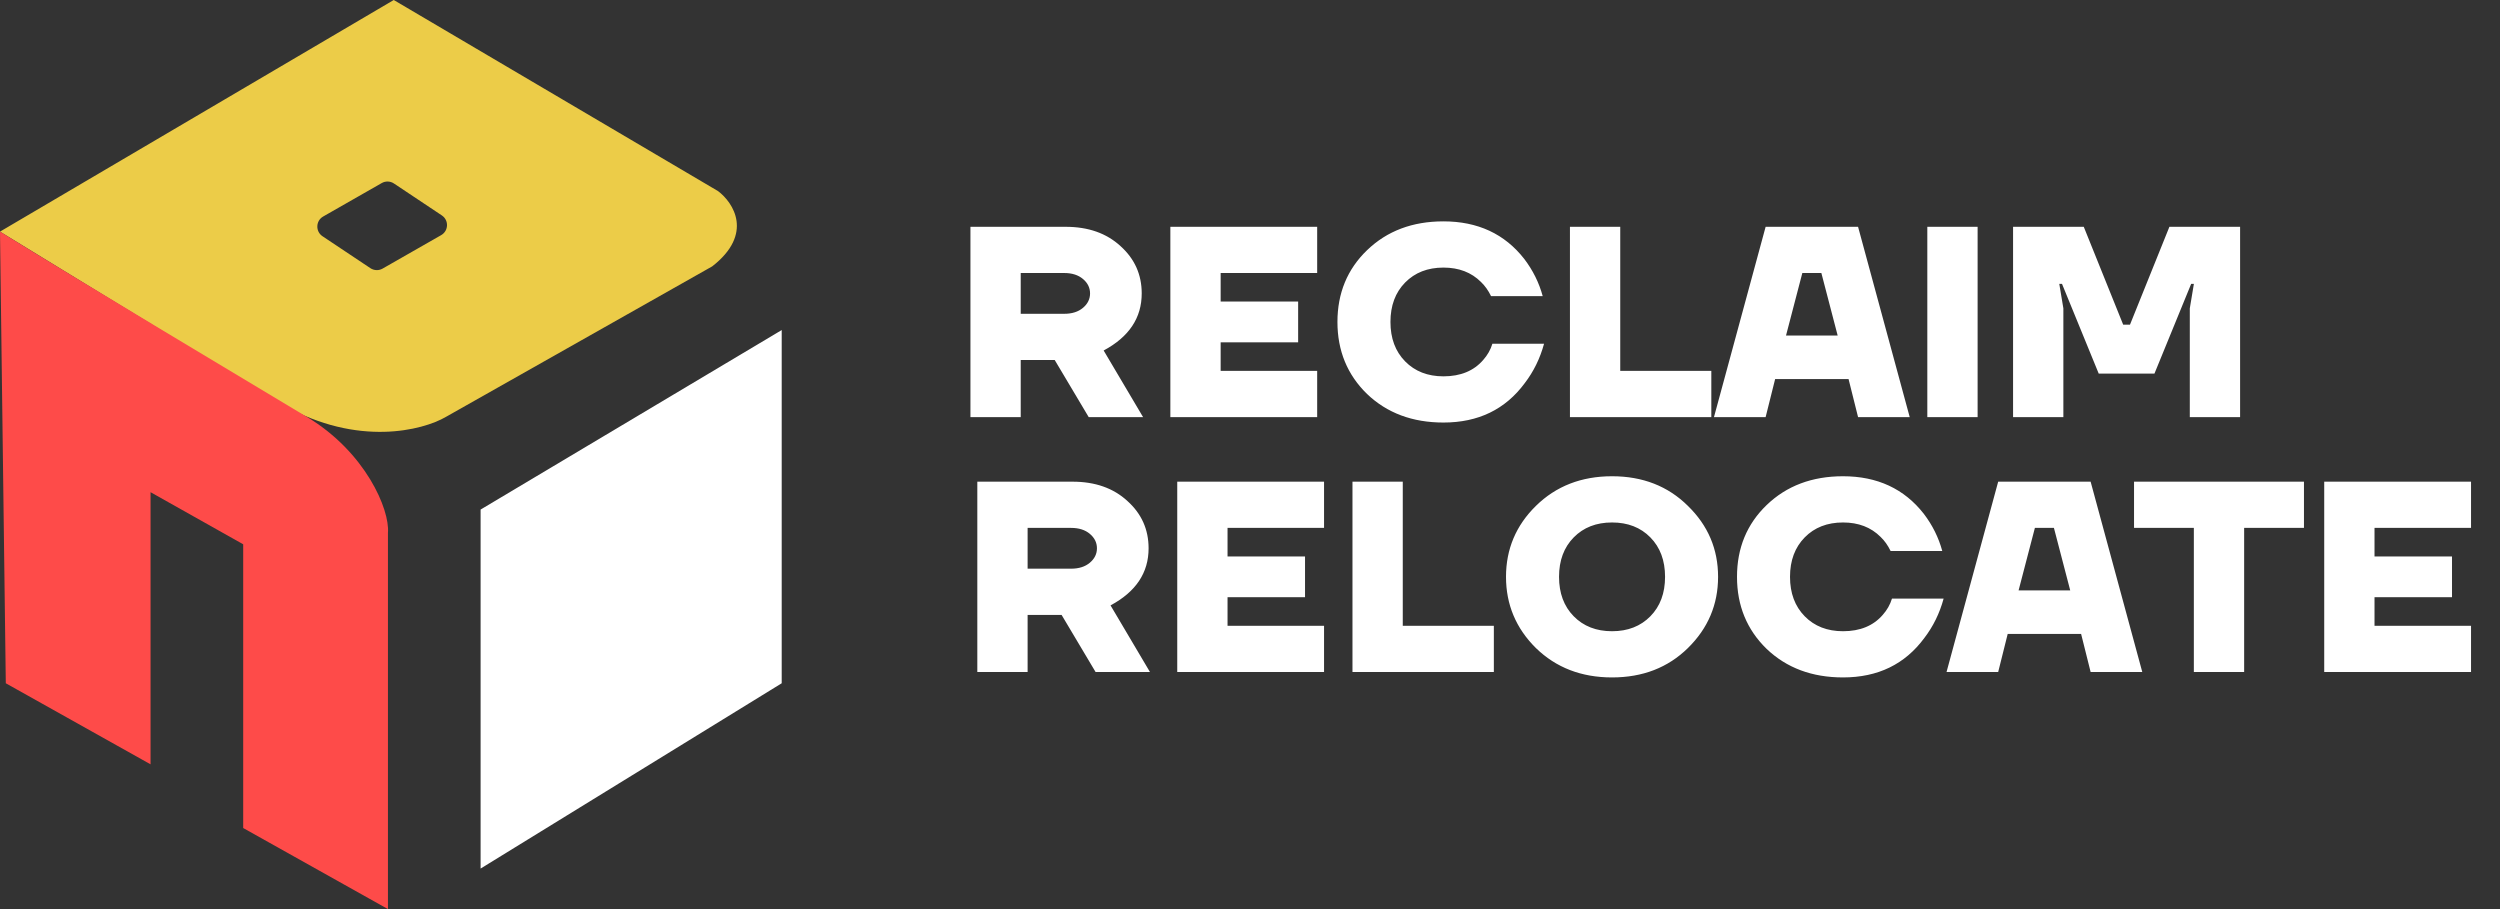
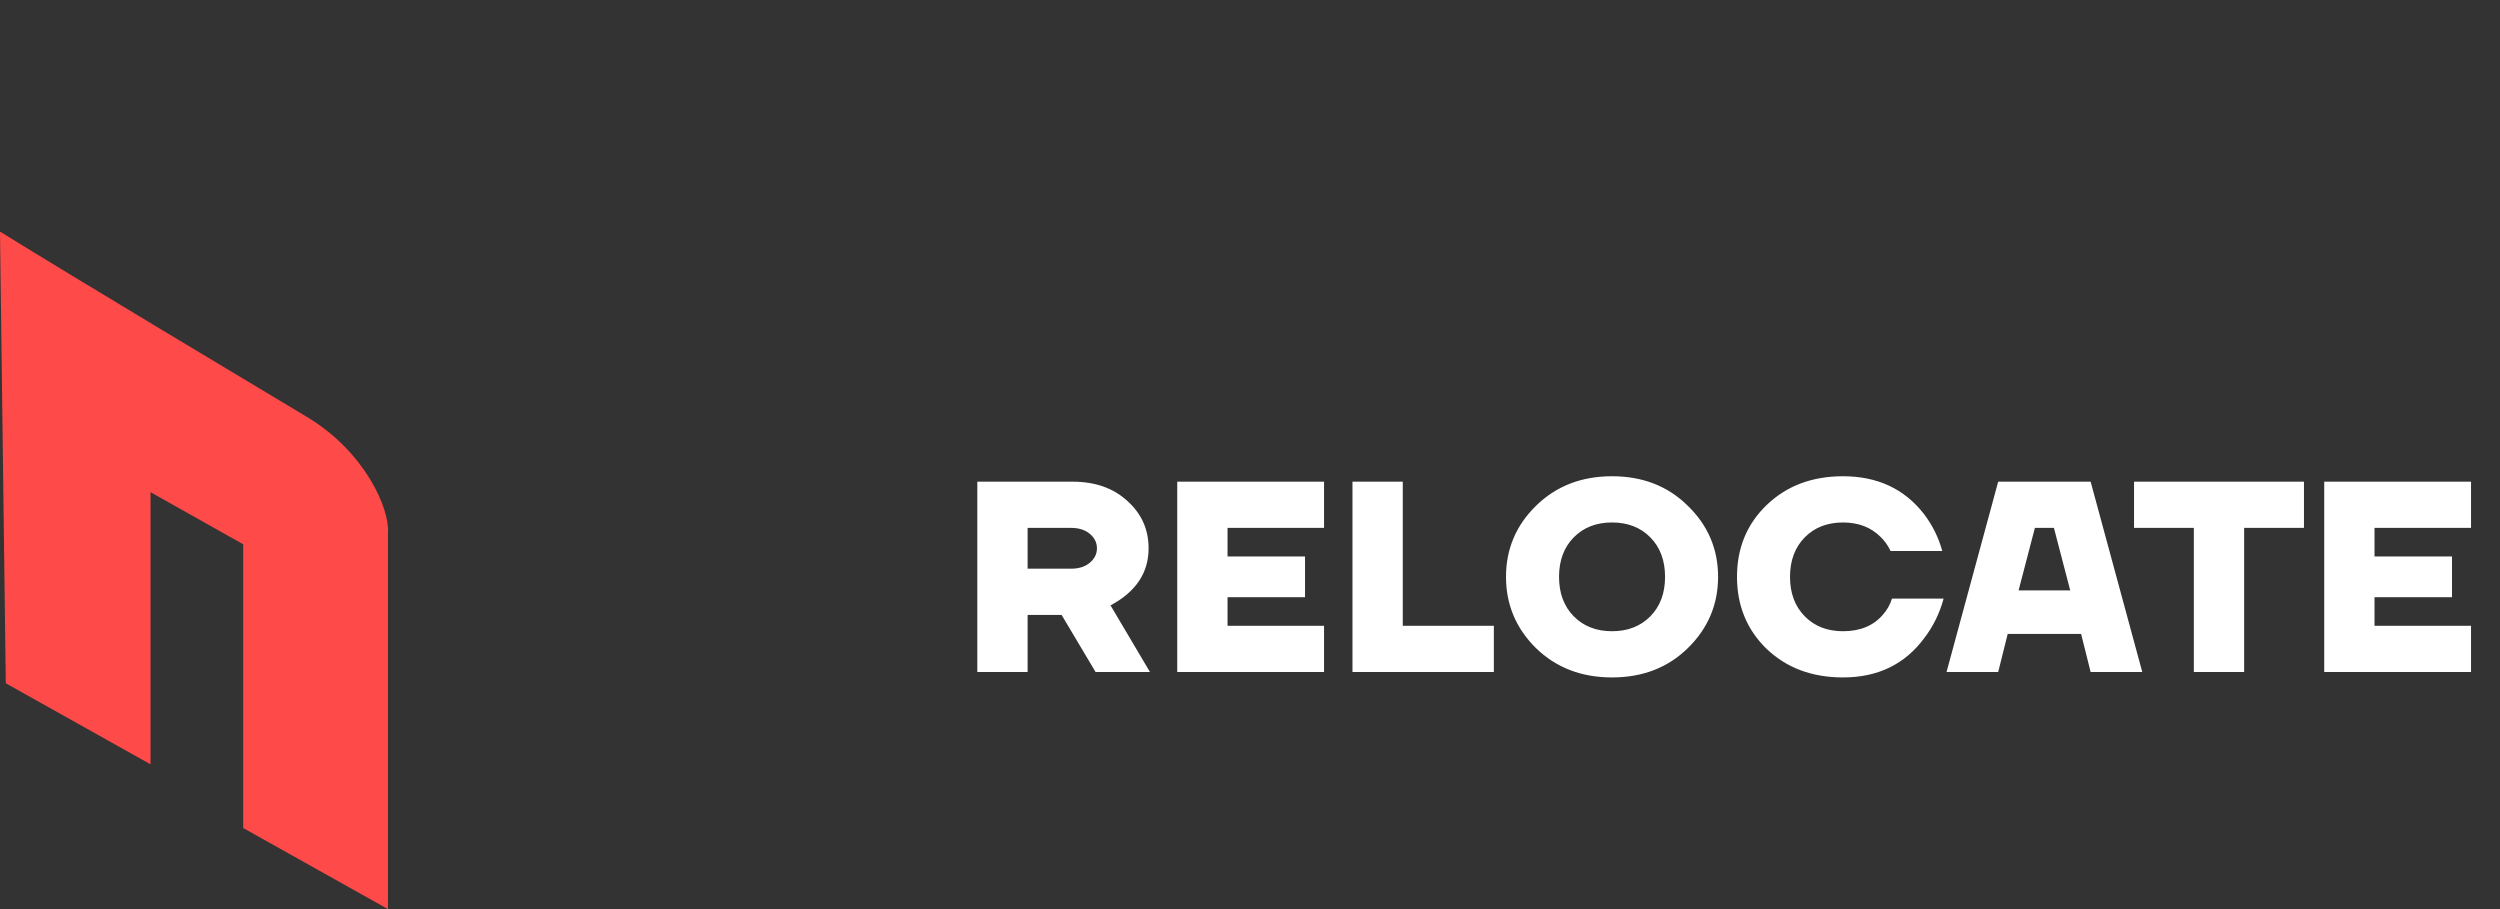
<svg xmlns="http://www.w3.org/2000/svg" width="176" height="64" viewBox="0 0 176 64" fill="none">
  <rect x="0" y="0" width="176" height="64" fill="#333333" stroke="none" />
-   <path d="M50.548 13.452C51.635 14.267 53.075 16.469 50.14 18.752L31.389 29.351C29.758 30.302 25.192 31.47 19.975 28.535L0 16.306L27.72 0L50.548 13.452ZM27.731 12.916C27.475 12.745 27.143 12.734 26.875 12.887L22.75 15.243C22.224 15.544 22.199 16.294 22.703 16.63L26.077 18.88C26.334 19.051 26.666 19.062 26.935 18.909L31.059 16.553C31.585 16.252 31.611 15.502 31.106 15.166L27.731 12.916Z" fill="#ECCC48" />
  <path d="M10.599 53.809L0.408 48.102L0 16.306C5.707 19.839 17.529 26.904 21.605 29.35C25.734 31.828 27.448 35.873 27.312 37.503V64L17.121 58.293V38.318L10.599 34.65V53.809Z" fill="#FE4B49" />
-   <path d="M33.834 61.147V35.873L55.032 23.236V48.102L33.834 61.147Z" fill="white" />
-   <path d="M68.319 29.365V15.967H75.018C76.613 15.967 77.901 16.42 78.884 17.326C79.879 18.219 80.377 19.329 80.377 20.656C80.377 22.379 79.484 23.718 77.697 24.675L80.473 29.365H76.645L74.252 25.345H71.859V29.365H68.319ZM71.859 22.091H74.922C75.471 22.091 75.911 21.951 76.243 21.67C76.574 21.39 76.74 21.052 76.74 20.656C76.74 20.26 76.574 19.922 76.243 19.642C75.911 19.361 75.471 19.22 74.922 19.22H71.859V22.091ZM82.393 29.365V15.967H92.729V19.22H85.934V21.23H91.389V24.101H85.934V26.111H92.729V29.365H82.393ZM96.242 27.738C94.851 26.385 94.156 24.695 94.156 22.666C94.156 20.637 94.851 18.953 96.242 17.613C97.645 16.26 99.438 15.584 101.62 15.584C104.032 15.584 105.927 16.464 107.305 18.225C107.917 19.029 108.351 19.903 108.606 20.847H104.97C104.778 20.452 104.542 20.12 104.262 19.852C103.585 19.176 102.705 18.838 101.62 18.838C100.51 18.838 99.611 19.189 98.921 19.89C98.232 20.592 97.888 21.517 97.888 22.666C97.888 23.814 98.232 24.739 98.921 25.441C99.611 26.143 100.51 26.494 101.62 26.494C102.82 26.494 103.751 26.111 104.415 25.345C104.721 25.001 104.938 24.618 105.065 24.197H108.702C108.421 25.23 107.968 26.156 107.343 26.972C105.978 28.822 104.07 29.747 101.62 29.747C99.438 29.747 97.645 29.078 96.242 27.738ZM110.524 29.365V15.967H114.065V26.111H120.477V29.365H110.524ZM120.663 29.365L124.3 15.967H130.808L134.444 29.365H130.808L130.138 26.685H124.97L124.3 29.365H120.663ZM125.735 23.623H129.372L128.224 19.22H126.884L125.735 23.623ZM135.683 29.365V15.967H139.224V29.365H135.683ZM141.72 29.365V15.967H146.697L149.472 22.857H149.951L152.726 15.967H157.703V29.365H154.162V21.709L154.449 19.986H154.257L151.673 26.302H147.75L145.166 19.986H144.974L145.261 21.709V29.365H141.72Z" fill="white" />
  <path d="M68.803 47.309V33.91H75.502C77.097 33.91 78.386 34.363 79.368 35.269C80.364 36.163 80.861 37.273 80.861 38.6C80.861 40.322 79.968 41.662 78.182 42.619L80.957 47.309H77.129L74.736 43.289H72.344V47.309H68.803ZM72.344 40.035H75.406C75.955 40.035 76.395 39.895 76.727 39.614C77.059 39.334 77.225 38.995 77.225 38.6C77.225 38.204 77.059 37.866 76.727 37.585C76.395 37.305 75.955 37.164 75.406 37.164H72.344V40.035ZM82.878 47.309V33.91H93.213V37.164H86.419V39.174H91.874V42.045H86.419V44.055H93.213V47.309H82.878ZM95.214 47.309V33.91H98.755V44.055H105.167V47.309H95.214ZM108.129 45.624C106.725 44.233 106.023 42.562 106.023 40.609C106.023 38.657 106.725 36.992 108.129 35.614C109.545 34.223 111.331 33.528 113.488 33.528C115.644 33.528 117.424 34.223 118.828 35.614C120.244 36.992 120.953 38.657 120.953 40.609C120.953 42.562 120.244 44.233 118.828 45.624C117.424 47.002 115.644 47.691 113.488 47.691C111.331 47.691 109.545 47.002 108.129 45.624ZM110.789 37.834C110.1 38.536 109.756 39.461 109.756 40.609C109.756 41.758 110.1 42.683 110.789 43.385C111.478 44.087 112.378 44.438 113.488 44.438C114.598 44.438 115.498 44.087 116.187 43.385C116.876 42.683 117.22 41.758 117.22 40.609C117.22 39.461 116.876 38.536 116.187 37.834C115.498 37.132 114.598 36.782 113.488 36.782C112.378 36.782 111.478 37.132 110.789 37.834ZM124.371 45.682C122.98 44.329 122.285 42.638 122.285 40.609C122.285 38.581 122.98 36.896 124.371 35.556C125.775 34.204 127.568 33.528 129.75 33.528C132.161 33.528 134.056 34.408 135.434 36.169C136.047 36.973 136.48 37.847 136.736 38.791H133.099C132.908 38.396 132.672 38.064 132.391 37.796C131.715 37.12 130.834 36.782 129.75 36.782C128.639 36.782 127.74 37.132 127.051 37.834C126.362 38.536 126.017 39.461 126.017 40.609C126.017 41.758 126.362 42.683 127.051 43.385C127.74 44.087 128.639 44.438 129.75 44.438C130.949 44.438 131.88 44.055 132.544 43.289C132.85 42.945 133.067 42.562 133.195 42.141H136.831C136.551 43.174 136.098 44.099 135.472 44.916C134.107 46.766 132.199 47.691 129.75 47.691C127.568 47.691 125.775 47.022 124.371 45.682ZM137.036 47.309L140.672 33.91H147.18L150.816 47.309H147.18L146.51 44.629H141.342L140.672 47.309H137.036ZM142.108 41.566H145.744L144.596 37.164H143.256L142.108 41.566ZM150.236 37.164V33.91H162.199V37.164H157.988V47.309H154.447V37.164H150.236ZM163.625 47.309V33.91H173.961V37.164H167.166V39.174H172.621V42.045H167.166V44.055H173.961V47.309H163.625Z" fill="white" />
</svg>